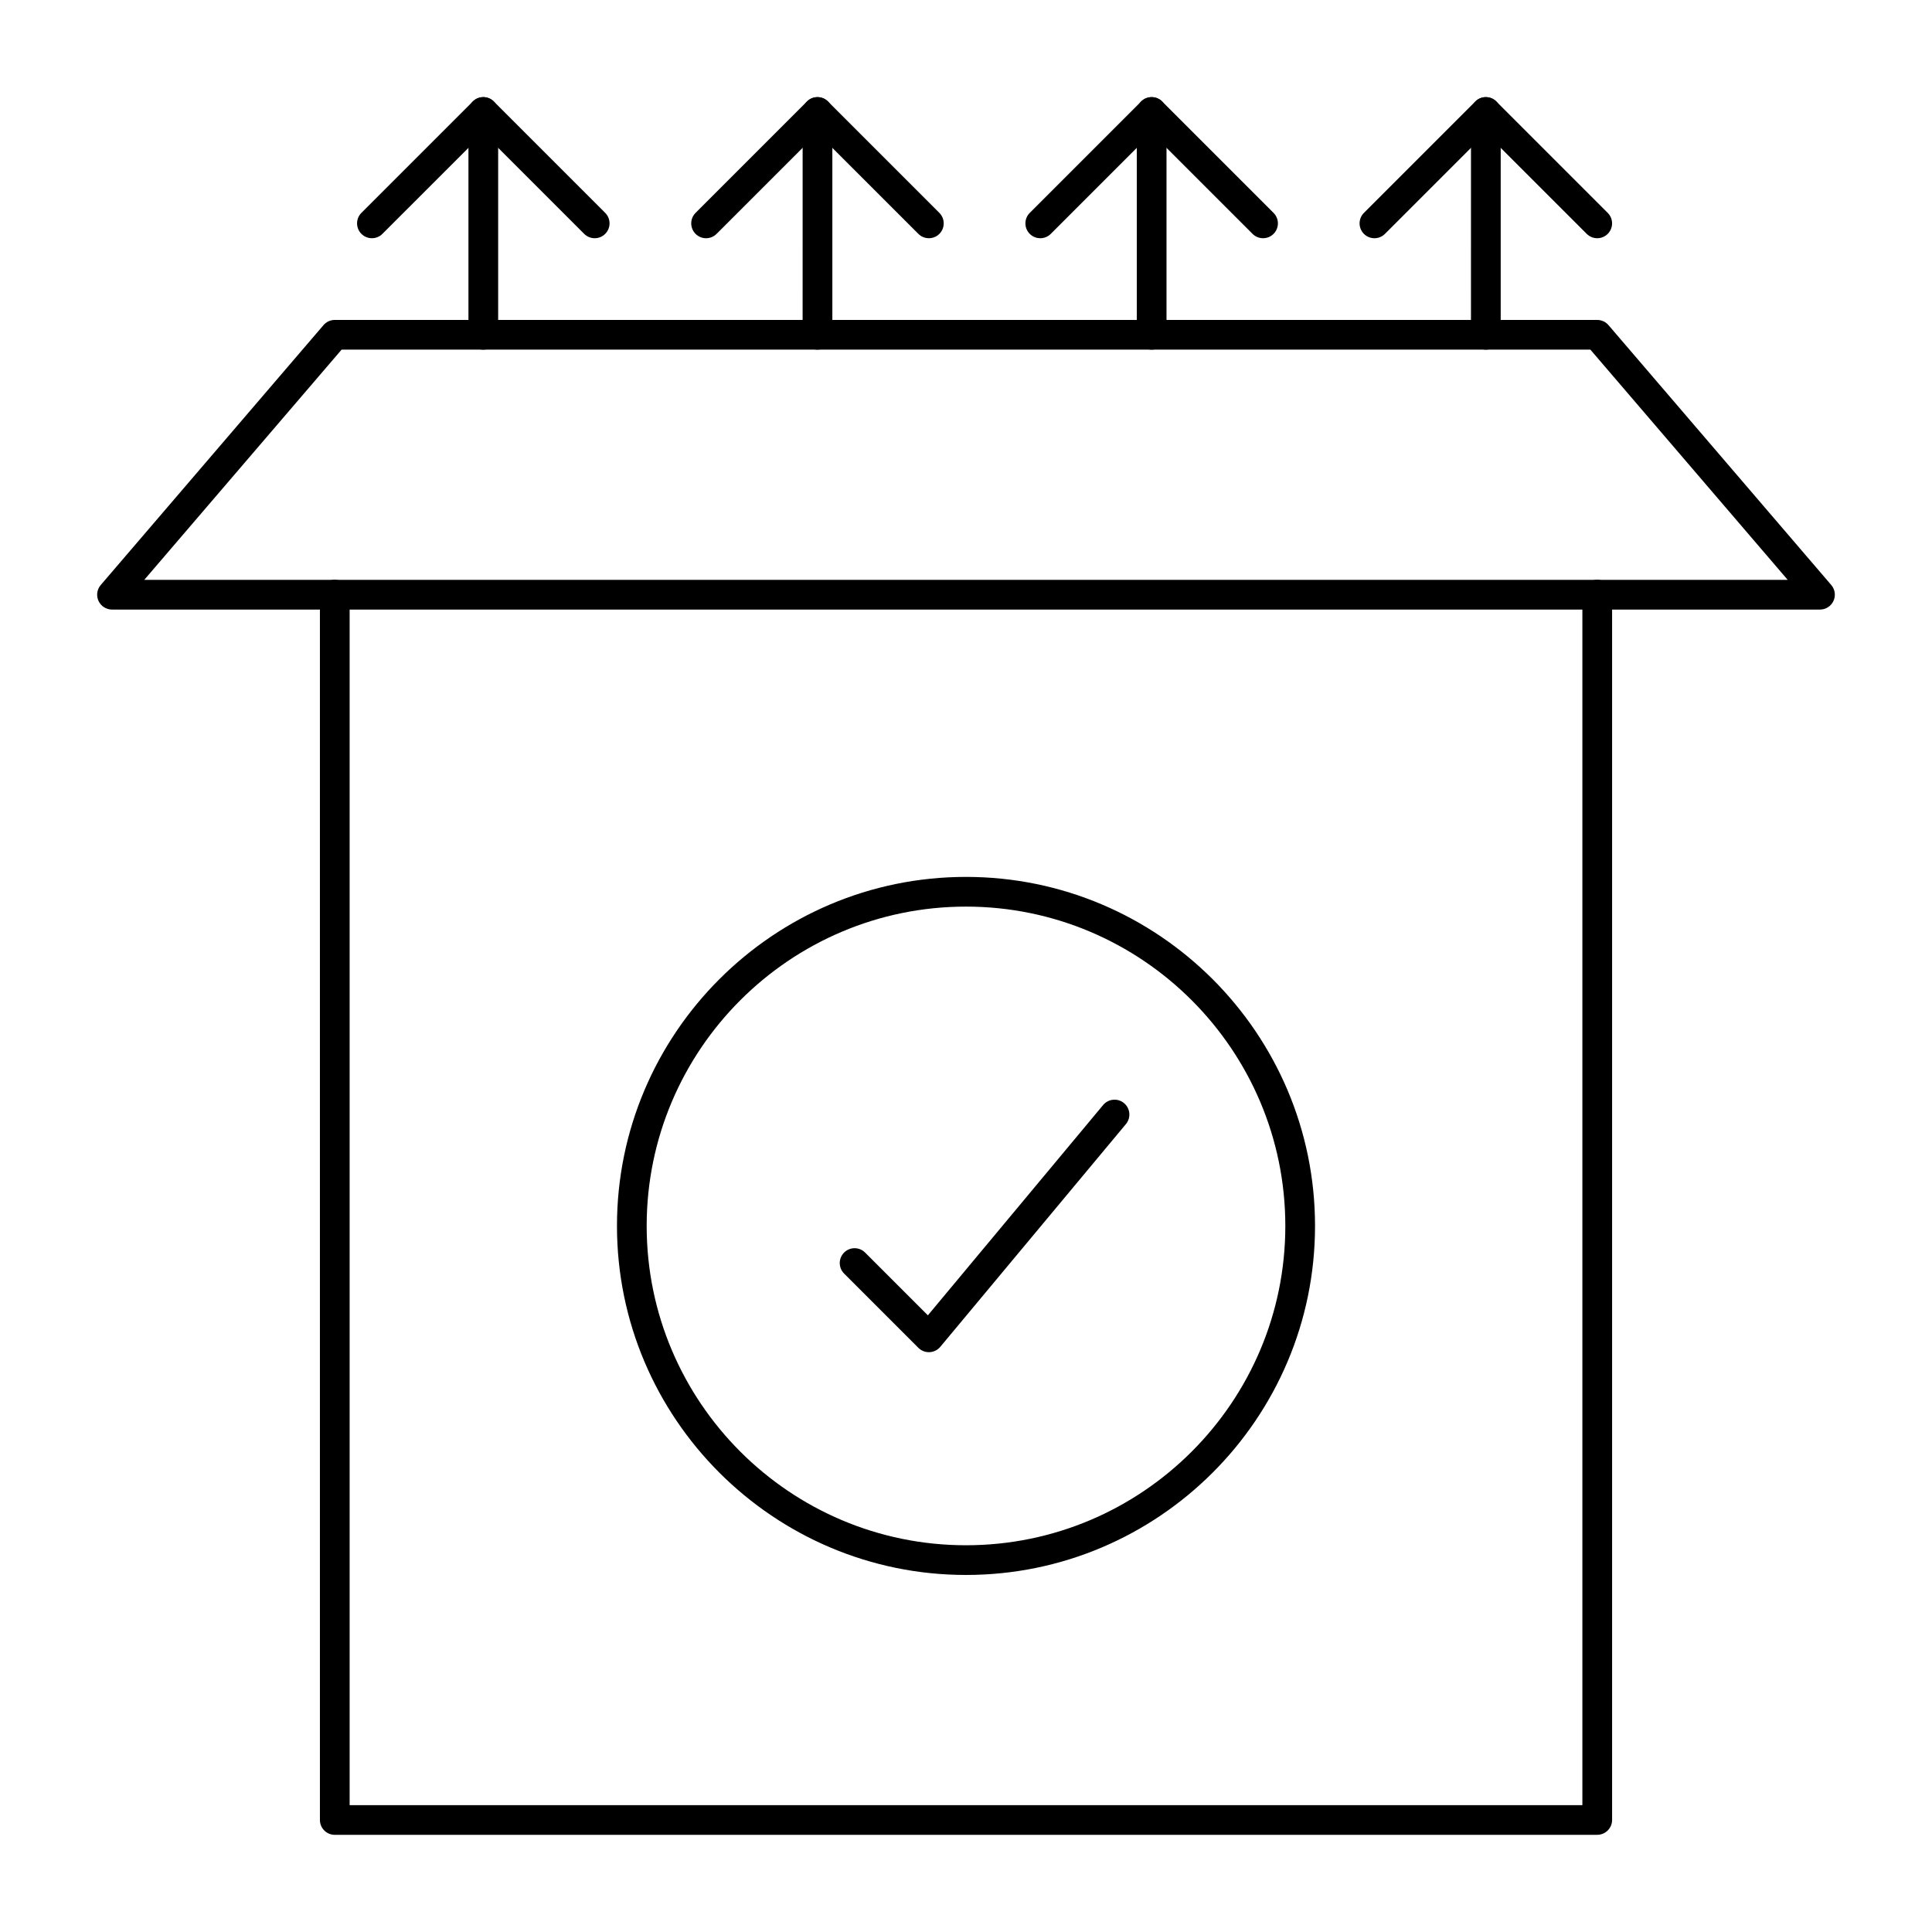
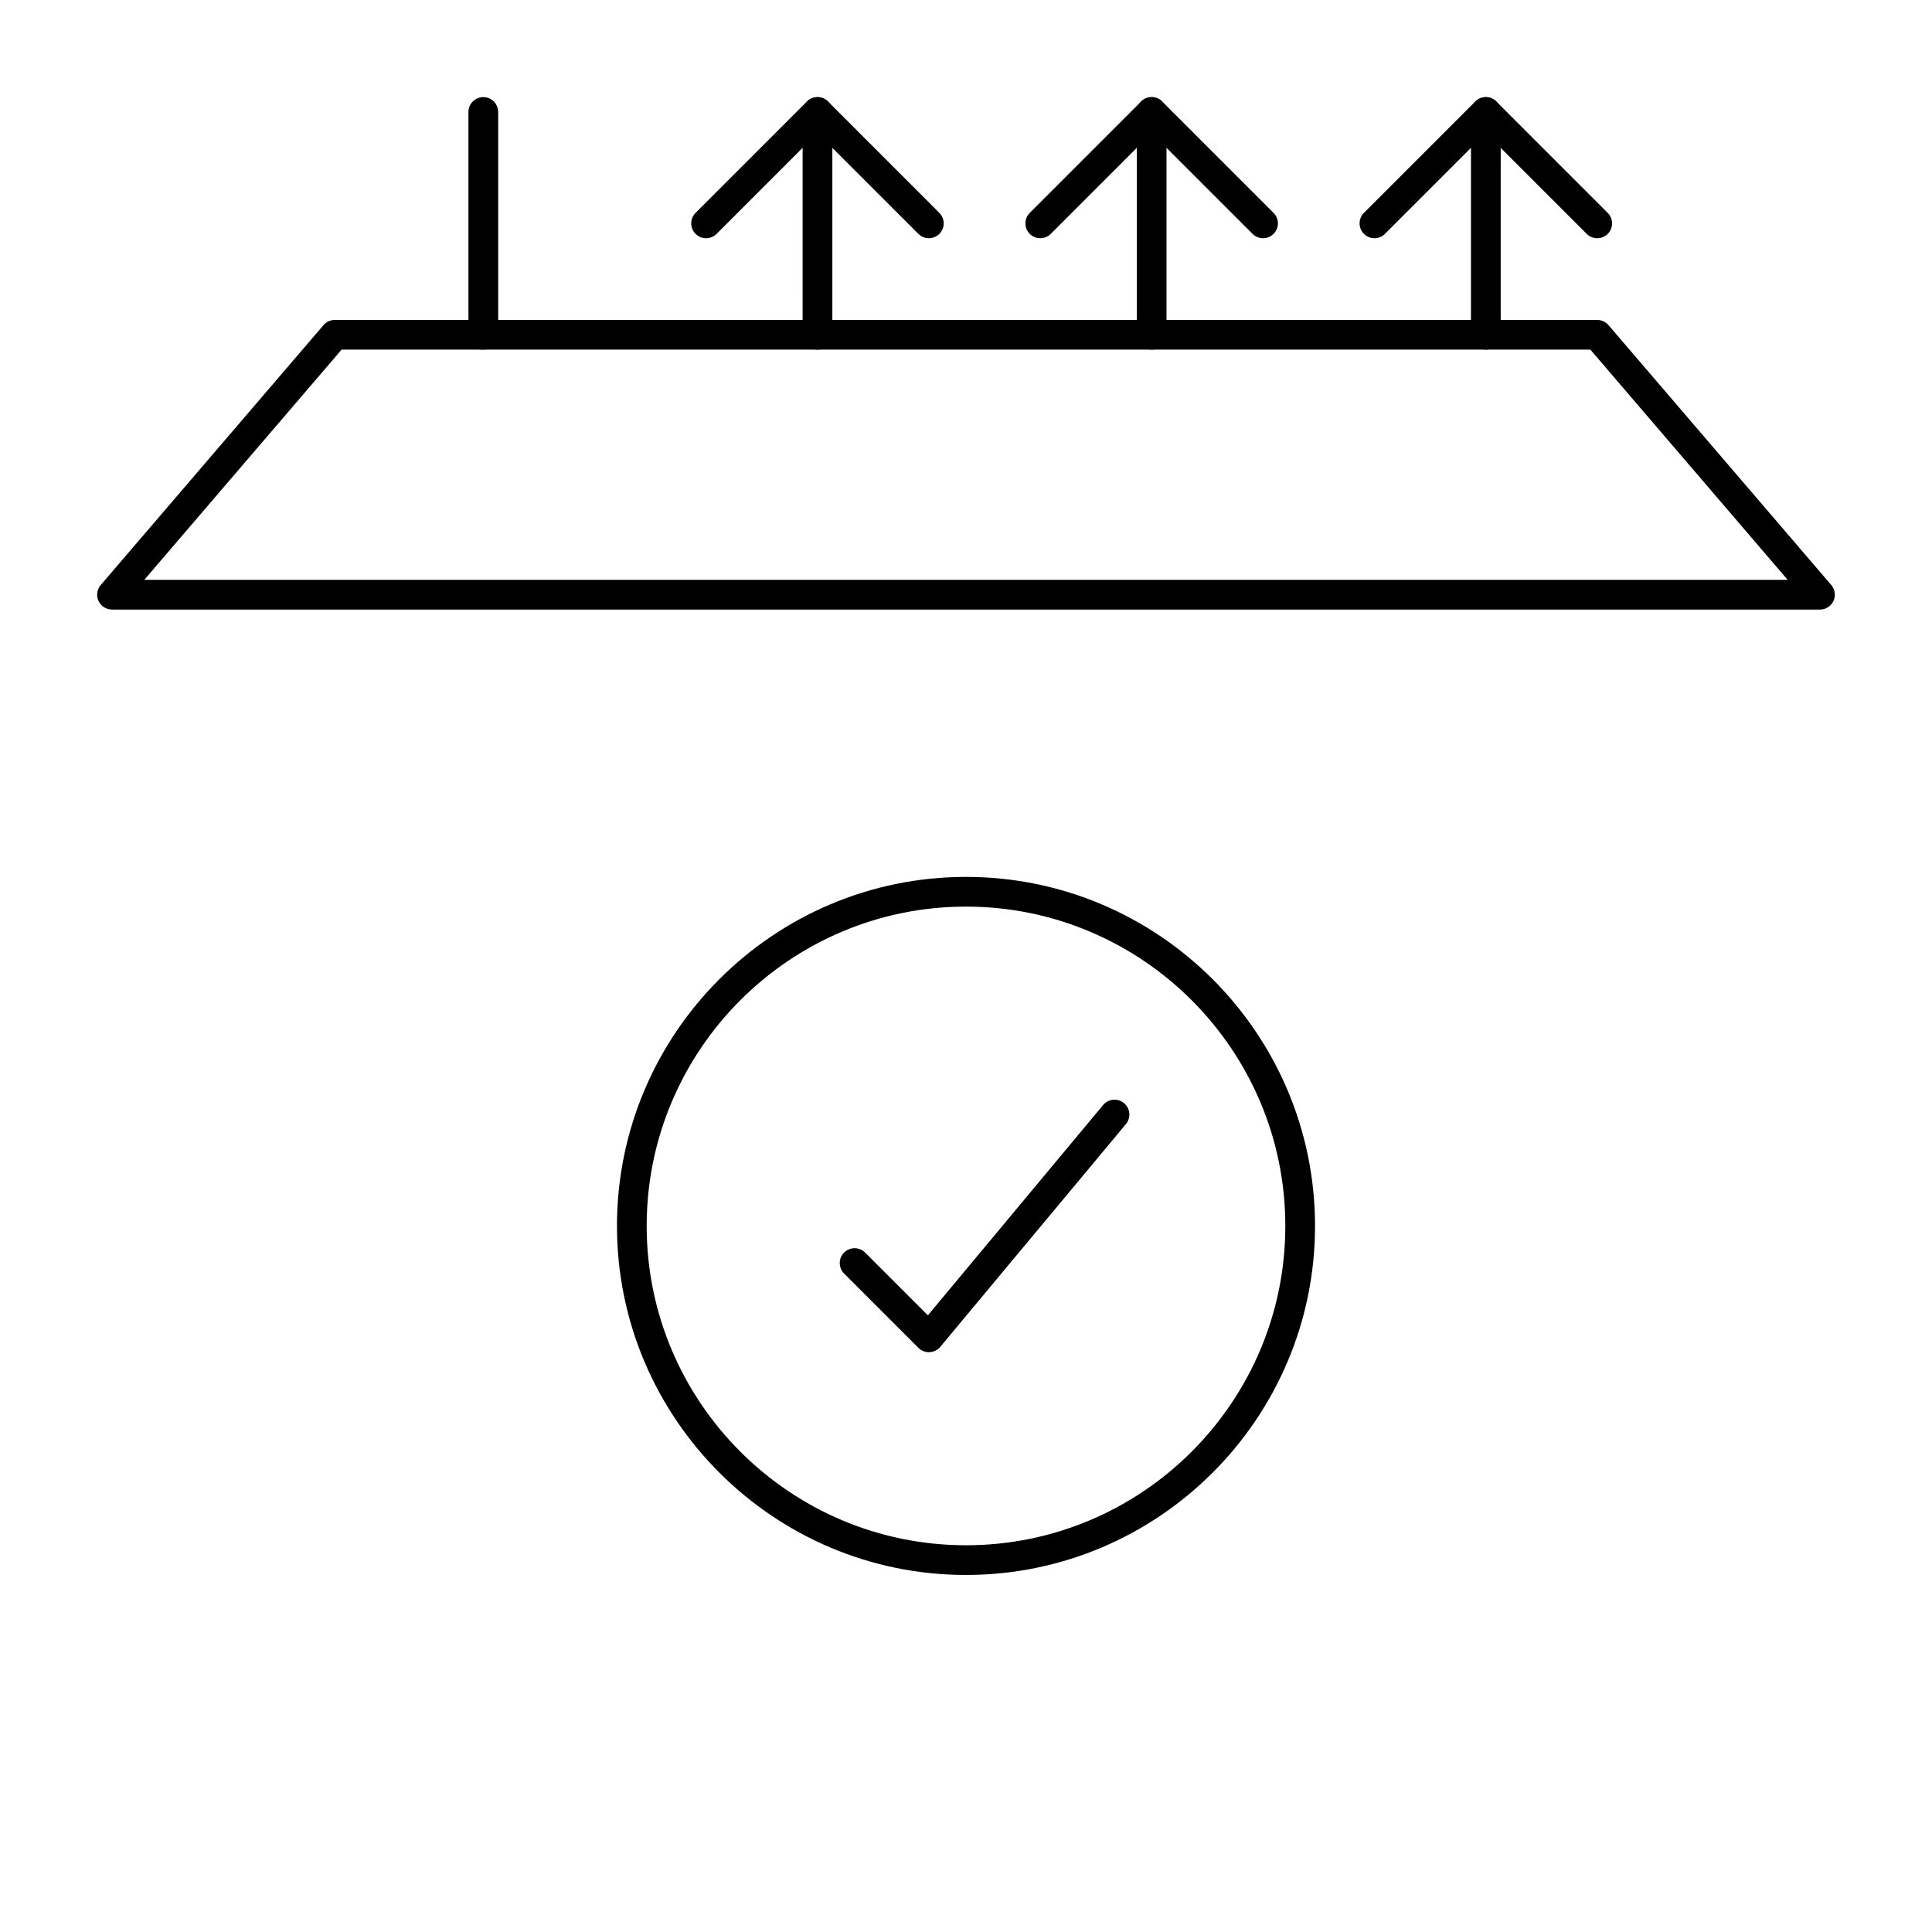
<svg xmlns="http://www.w3.org/2000/svg" fill="#000000" width="800px" height="800px" version="1.1" viewBox="144 144 512 512">
  <g>
-     <path d="m567.28 630.25h-334.56c-2.172 0-3.938-1.762-3.938-3.938v-324.72c0-2.172 1.762-3.938 3.938-3.938 2.172 0 3.938 1.762 3.938 3.938v320.79h326.69v-320.79c0-2.172 1.762-3.938 3.938-3.938 2.172 0 3.938 1.762 3.938 3.938v324.72c-0.004 2.172-1.766 3.934-3.941 3.934z" />
    <path d="m626.32 305.54h-452.64c-1.535 0-2.934-0.895-3.574-2.293-0.641-1.395-0.414-3.039 0.586-4.207l59.039-68.879c0.746-0.871 1.84-1.375 2.988-1.375h334.56c1.148 0 2.242 0.5 2.988 1.375l59.039 68.879c1 1.168 1.23 2.809 0.586 4.207-0.641 1.398-2.039 2.293-3.574 2.293zm-444.09-7.871h435.53l-52.293-61.012h-330.94z" />
    <path d="m272.08 236.65c-2.172 0-3.938-1.762-3.938-3.938v-59.035c0-2.172 1.762-3.938 3.938-3.938 2.172 0 3.938 1.762 3.938 3.938v59.039c0 2.172-1.766 3.934-3.938 3.934z" />
-     <path d="m301.6 207.13c-1.008 0-2.016-0.383-2.785-1.152l-26.734-26.734-26.738 26.734c-1.539 1.535-4.031 1.535-5.566 0-1.535-1.539-1.535-4.031 0-5.566l29.52-29.52c1.539-1.535 4.031-1.535 5.566 0l29.52 29.52c1.535 1.539 1.535 4.031 0 5.566-0.766 0.77-1.773 1.152-2.781 1.152z" />
    <path d="m360.64 236.65c-2.172 0-3.938-1.762-3.938-3.938l0.004-59.035c0-2.172 1.762-3.938 3.938-3.938 2.172 0 3.938 1.762 3.938 3.938v59.039c-0.004 2.172-1.766 3.934-3.941 3.934z" />
    <path d="m390.16 207.13c-1.008 0-2.016-0.383-2.785-1.152l-26.738-26.734-26.738 26.738c-1.539 1.535-4.031 1.535-5.566 0-1.535-1.539-1.535-4.031 0-5.566l29.52-29.52c1.539-1.535 4.031-1.535 5.566 0l29.52 29.52c1.535 1.539 1.535 4.031 0 5.566-0.766 0.766-1.77 1.148-2.777 1.148z" />
    <path d="m449.2 236.65c-2.172 0-3.938-1.762-3.938-3.938v-59.035c0-2.172 1.762-3.938 3.938-3.938 2.172 0 3.938 1.762 3.938 3.938v59.039c-0.004 2.172-1.766 3.934-3.938 3.934z" />
    <path d="m478.72 207.13c-1.008 0-2.016-0.383-2.781-1.152l-26.738-26.734-26.738 26.738c-1.535 1.535-4.031 1.535-5.566 0-1.539-1.539-1.539-4.031 0-5.566l29.52-29.52c1.539-1.535 4.031-1.535 5.566 0l29.52 29.52c1.539 1.539 1.539 4.031 0 5.566-0.766 0.766-1.773 1.148-2.781 1.148z" />
    <path d="m537.76 236.65c-2.172 0-3.938-1.762-3.938-3.938l0.004-59.035c0-2.172 1.762-3.938 3.938-3.938 2.172 0 3.938 1.762 3.938 3.938v59.039c-0.004 2.172-1.766 3.934-3.941 3.934z" />
    <path d="m567.28 207.13c-1.008 0-2.016-0.383-2.781-1.152l-26.738-26.734-26.738 26.738c-1.539 1.535-4.031 1.535-5.566 0-1.539-1.539-1.539-4.031 0-5.566l29.52-29.52c1.539-1.535 4.031-1.535 5.566 0l29.52 29.52c1.539 1.539 1.539 4.031 0 5.566-0.766 0.766-1.773 1.148-2.781 1.148z" />
    <path d="m400 561.38c-51.004 0-92.496-41.492-92.496-92.496s41.492-92.496 92.496-92.496 92.496 41.492 92.496 92.496-41.496 92.496-92.496 92.496zm0-177.12c-46.66 0-84.625 37.961-84.625 84.625 0 46.664 37.961 84.625 84.625 84.625s84.625-37.961 84.625-84.625c-0.004-46.664-37.965-84.625-84.625-84.625z" />
    <path d="m390.16 502.34c-1.043 0-2.043-0.414-2.785-1.152l-19.68-19.68c-1.535-1.539-1.535-4.031 0-5.566 1.539-1.539 4.031-1.539 5.566 0l16.633 16.633 46.441-55.73c1.391-1.672 3.875-1.895 5.543-0.508 1.668 1.391 1.898 3.875 0.508 5.547l-49.199 59.039c-0.707 0.848-1.742 1.363-2.848 1.414-0.062 0-0.121 0.004-0.18 0.004z" />
  </g>
</svg>